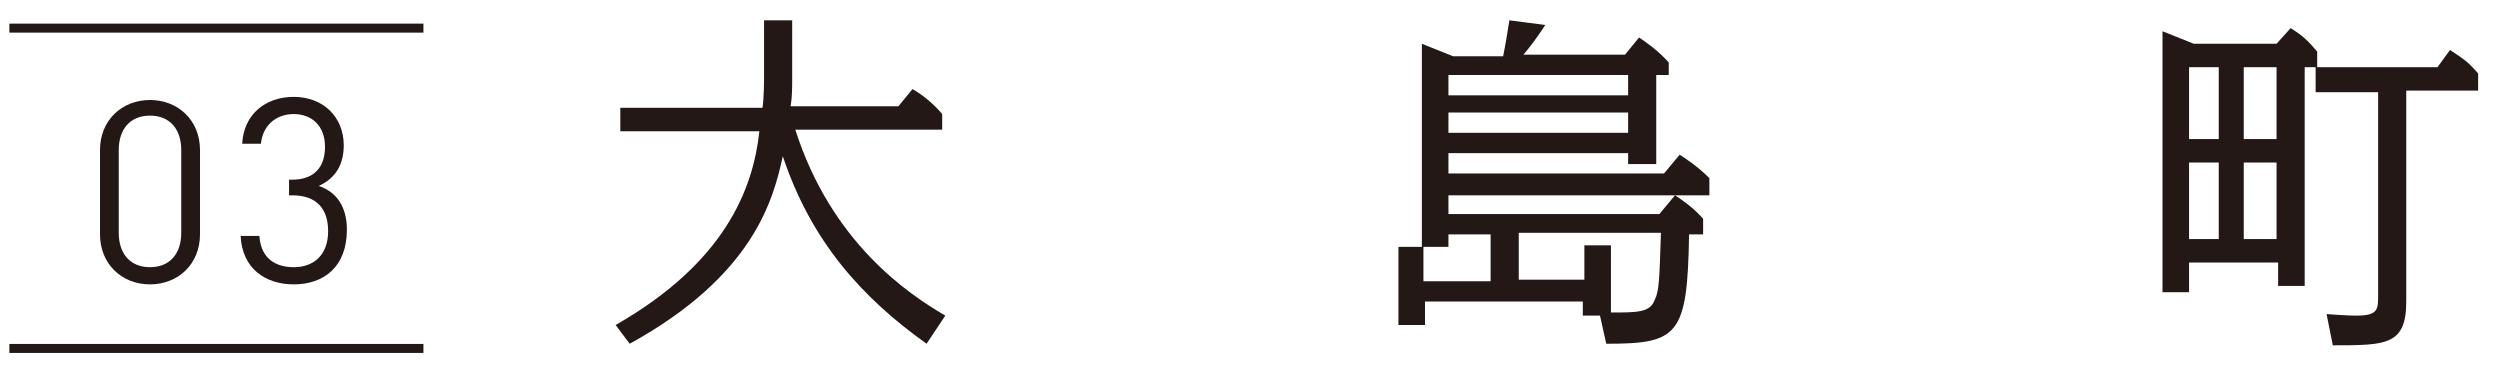
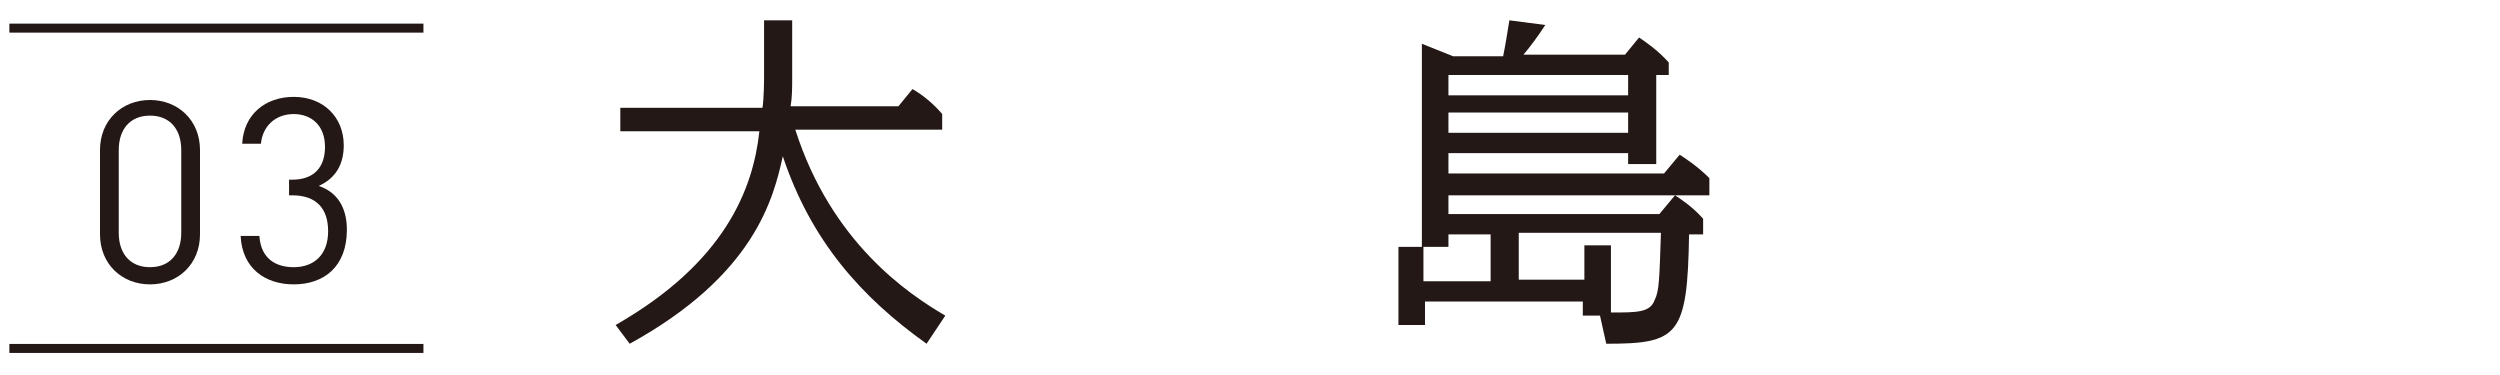
<svg xmlns="http://www.w3.org/2000/svg" version="1.1" id="レイヤー_1" x="0px" y="0px" viewBox="0 0 160 24" style="enable-background:new 0 0 160 24;" xml:space="preserve">
  <style type="text/css">
	.st0{fill:#231815;}
	.st1{fill:none;stroke:#231815;stroke-width:0.576;stroke-miterlimit:10;}
</style>
  <g>
    <g>
      <path class="st0" d="M9.6,18.2c-1.8,0-3.2-1.3-3.2-3.2V9.6c0-1.9,1.4-3.2,3.2-3.2s3.2,1.3,3.2,3.2V15    C12.8,16.9,11.4,18.2,9.6,18.2z M11.6,9.6c0-1.3-0.7-2.2-2-2.2s-2,0.9-2,2.2v5.3c0,1.3,0.7,2.2,2,2.2s2-0.9,2-2.2V9.6z" />
      <path class="st0" d="M18.8,18.2c-1.8,0-3.3-1-3.4-3.1h1.2c0.1,1.5,1.1,2,2.2,2c1.3,0,2.2-0.8,2.2-2.3c0-1.4-0.7-2.3-2.3-2.3h-0.2    v-1h0.2c1.4,0,2.1-0.8,2.1-2.1c0-1.4-0.9-2.1-2-2.1c-1.2,0-2,0.8-2.1,1.9h-1.2c0.1-1.9,1.5-3,3.3-3c1.9,0,3.2,1.3,3.2,3.1    c0,1.2-0.5,2.1-1.6,2.6c1.2,0.4,1.8,1.4,1.8,2.8C22.2,17.1,20.7,18.2,18.8,18.2z" />
    </g>
  </g>
  <g>
    <g>
      <path class="st0" d="M59.3,22c-4.2-3-7.4-6.6-9.2-12c-0.6,2.7-1.8,7.6-9.8,12l-0.9-1.2c7-4,8.8-8.7,9.2-12.4h-8.9V6.9h9.1    c0.1-0.7,0.1-1.8,0.1-2.1V1.3h1.8V5c0,0.6,0,1.2-0.1,1.8h6.9l0.9-1.1c0.7,0.4,1.4,1,1.9,1.6v1h-9.4c2.3,7.2,7.2,10.5,9.6,11.9    L59.3,22z" />
      <path class="st0" d="M91.2,19.3v1.5h-1.7v-5h1.5v-13l2,0.8h3.2c0.2-1,0.2-1.1,0.4-2.3l2.3,0.3c-0.6,0.9-0.9,1.3-1.4,1.9h6.5    l0.9-1.1c0.3,0.2,1.2,0.8,1.9,1.6v0.8h-0.8v5.7h-1.8V9.8H92.7v1.3h13.8l1-1.2c0.3,0.2,1.1,0.7,1.9,1.5v1.1H92.7v1.2h13.5l1-1.2    c0.3,0.2,1.1,0.7,1.8,1.5V15h-0.9c-0.1,6.5-0.7,7-5.3,7l-0.4-1.8h-1.1v-0.9H91.2z M95.4,18v-3h-2.7v0.8h-1.6V18H95.4z M92.7,4.8    v1.3h11.5V4.8H92.7z M92.7,7.2v1.3h11.5V7.2H92.7z M101.4,18v-2.3h1.7v4.3c1.7,0,2.5,0,2.8-0.8c0.3-0.6,0.3-1.4,0.4-4.3h-9.1v3    H101.4z" />
-       <path class="st0" d="M140.1,16.8v1.9h-1.7V2l2,0.8h5.3l0.9-1c0.8,0.5,1.1,0.8,1.7,1.5v1h7.7l0.8-1.1c0.9,0.6,1.1,0.7,1.8,1.5v1.1    H154v13.5c0,2.8-1.3,2.8-4.7,2.8l-0.4-2c1.3,0.1,1.8,0.1,1.9,0.1c1.4,0,1.4-0.4,1.4-1.3v-13h-4V4.3h-0.7v14h-1.7v-1.5H140.1z     M140.1,4.3v4.6h1.9V4.3H140.1z M140.1,10.4v4.9h1.9v-4.9H140.1z M145.7,8.9V4.3h-2.1v4.6H145.7z M145.7,15.3v-4.9h-2.1v4.9H145.7    z" />
    </g>
  </g>
  <line class="st1" x1="27.1" y1="1.8" x2="0.6" y2="1.8" />
  <line class="st1" x1="0.6" y1="22.3" x2="27.1" y2="22.3" />
</svg>